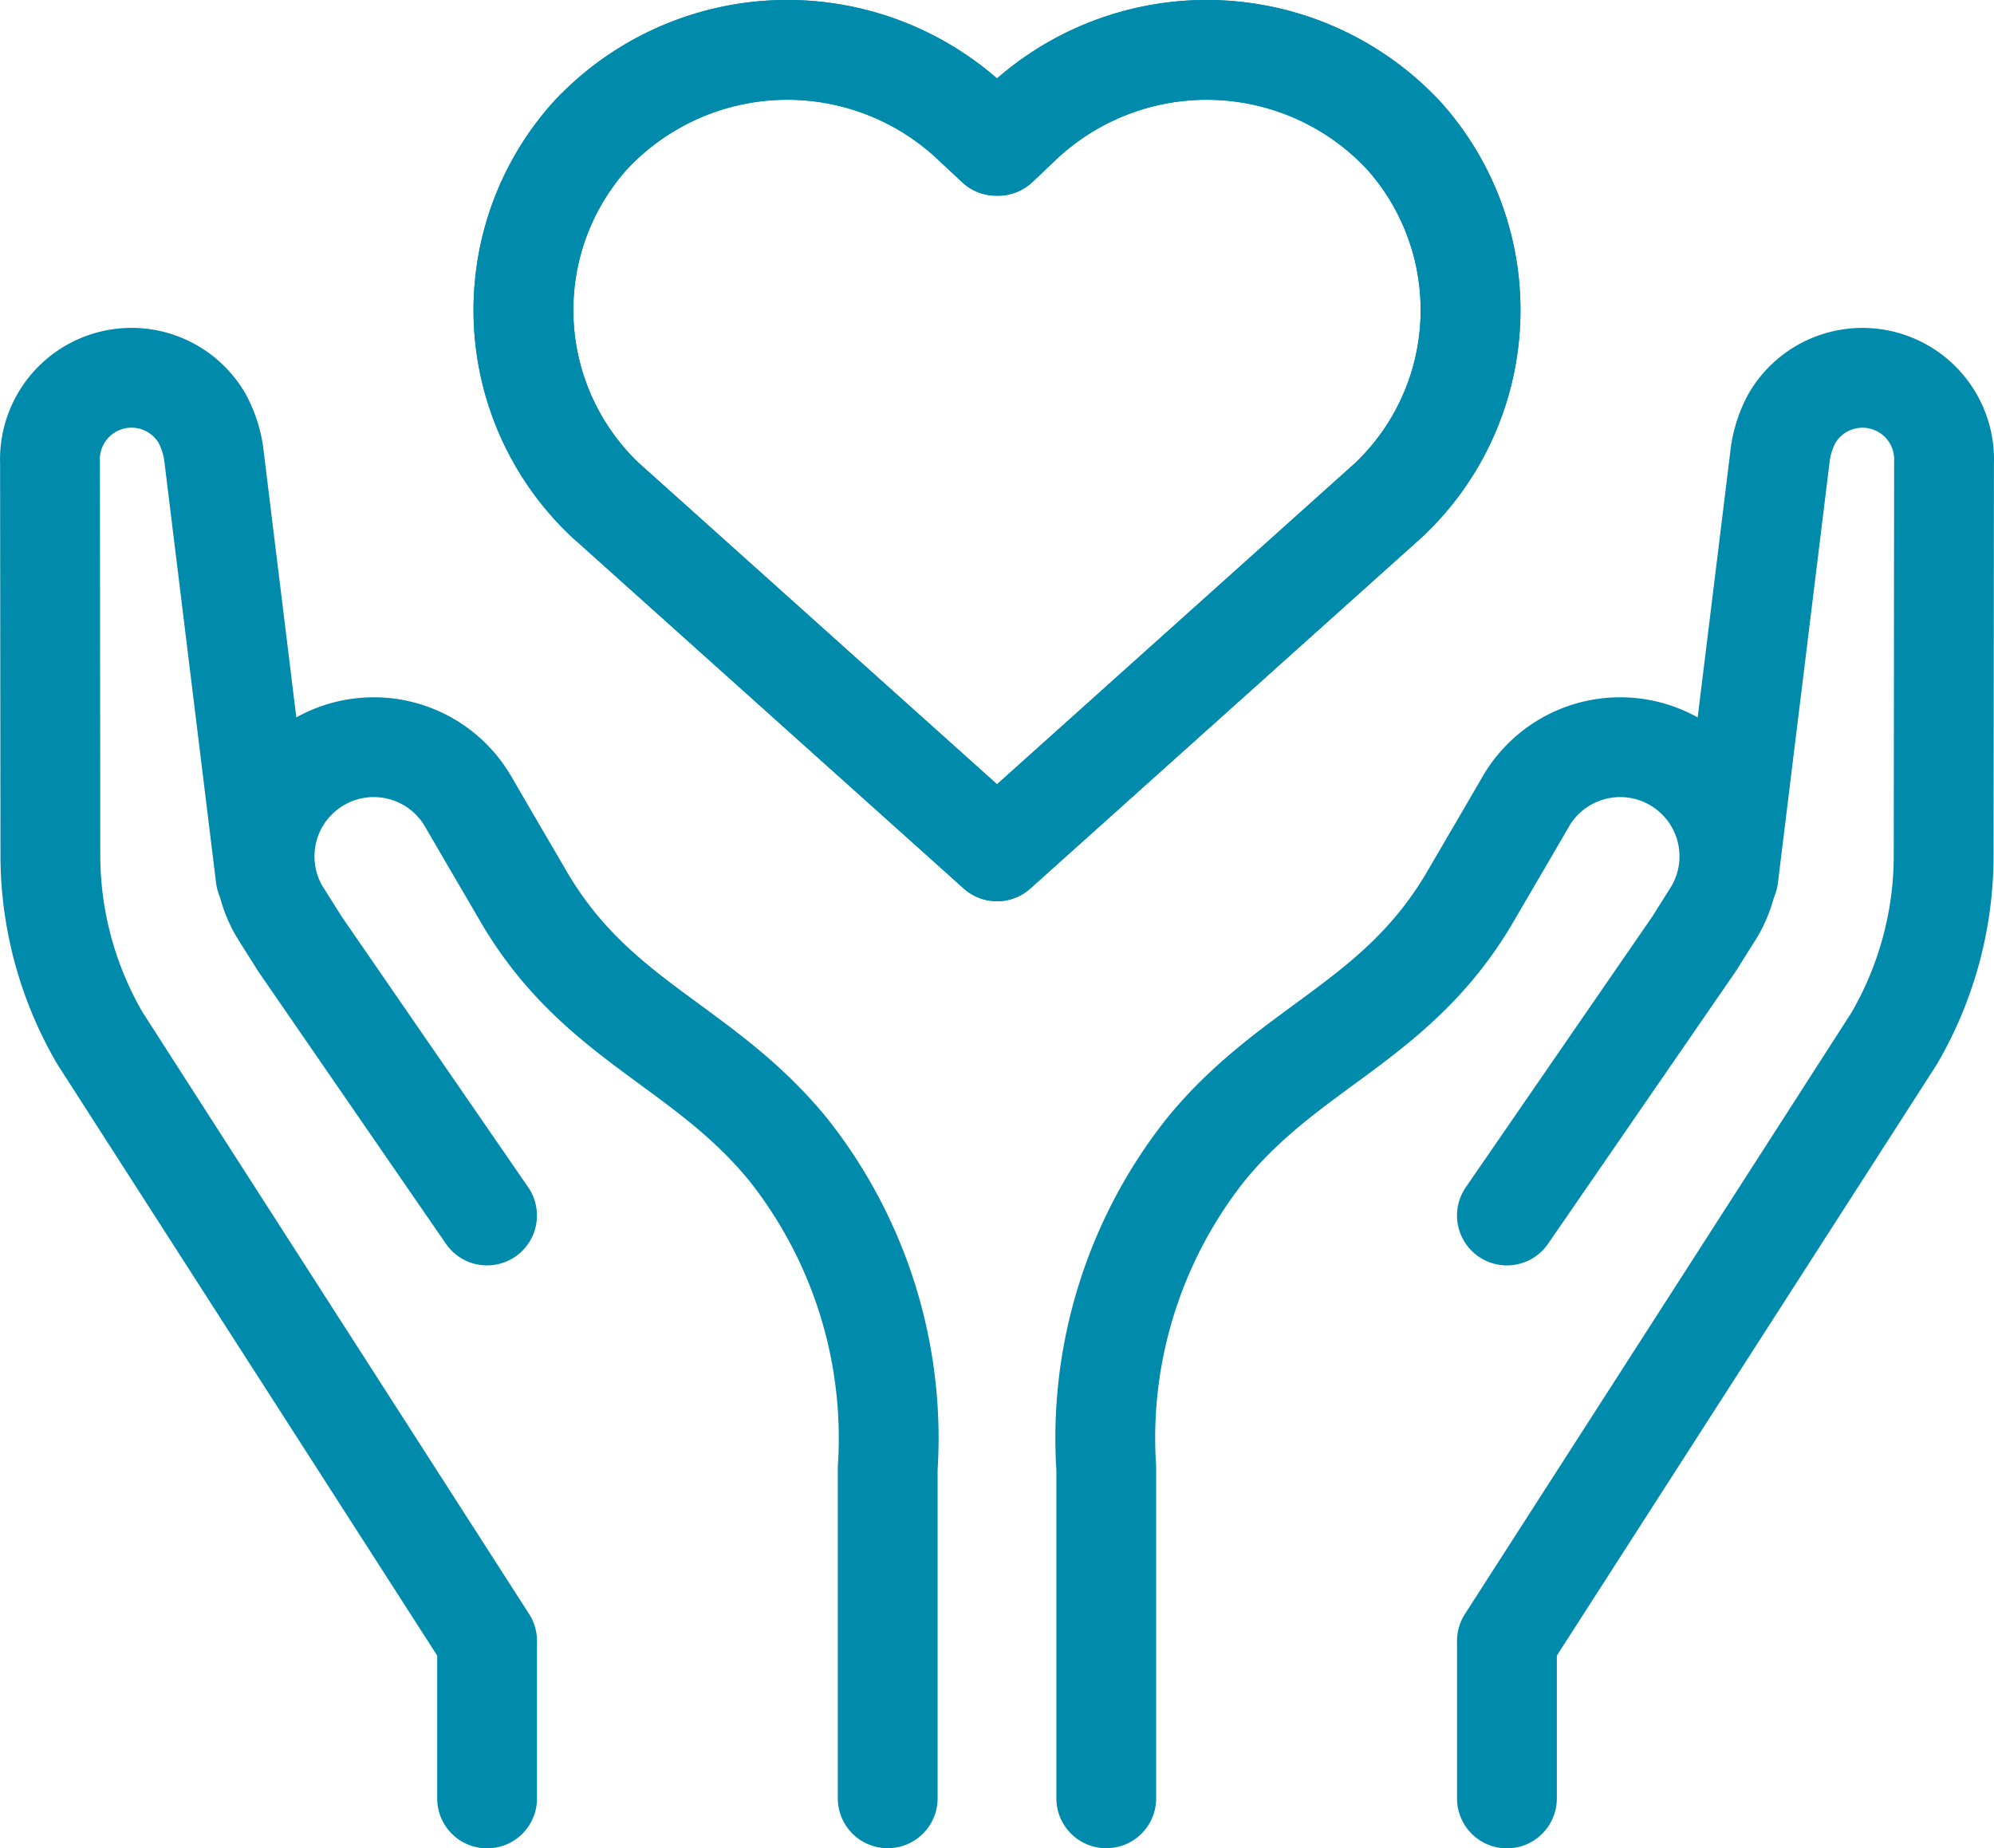
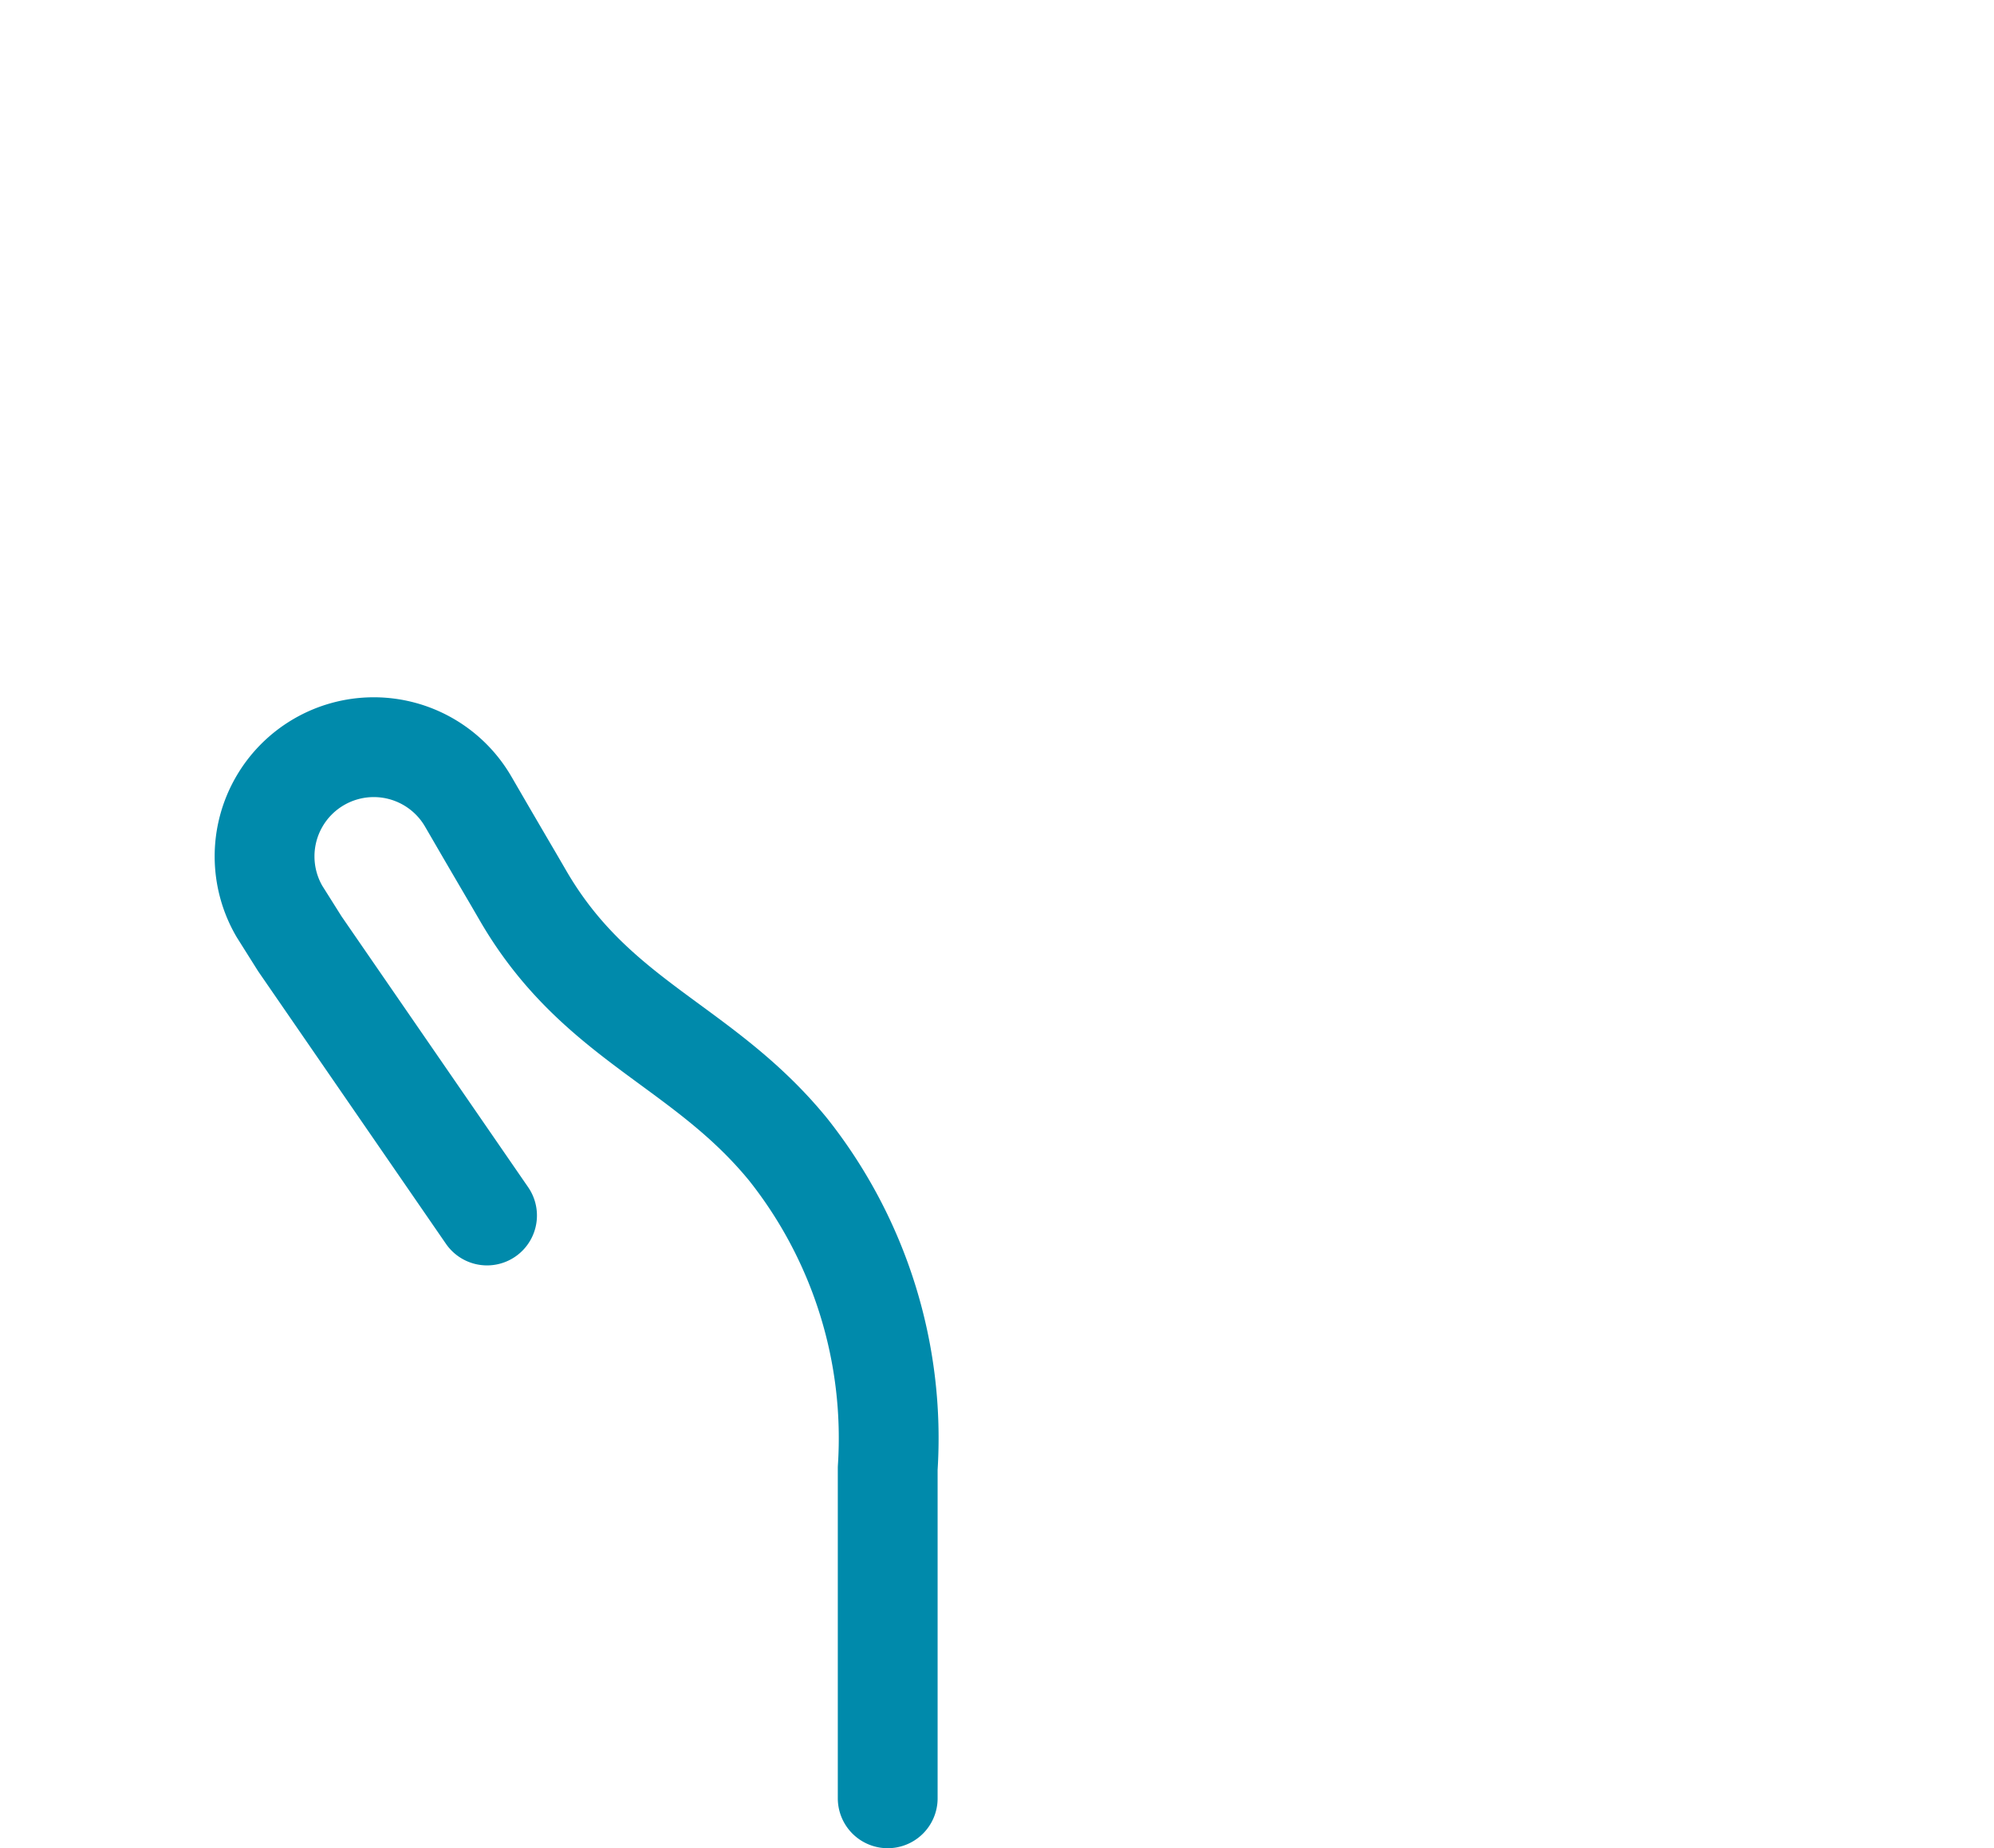
<svg xmlns="http://www.w3.org/2000/svg" width="59.934" height="55.553" viewBox="0 0 59.934 55.553">
  <defs>
    <style>
            .cls-1{fill:none;stroke:#008aab;stroke-linecap:round;stroke-linejoin:round;stroke-miterlimit:10;stroke-width:3px}
        </style>
  </defs>
  <g id="Group_6062" data-name="Group 6062" transform="translate(-723.567 -1036.426)">
    <g id="Group_6061" data-name="Group 6061" transform="translate(725.068 1037.926)">
-       <path id="Path_42" d="M41 52.7v-4.733l11.638-18.108a10.938 10.938 0 0 0 1.489-5.507l.011-11.8a2.453 2.453 0 0 0-4.576-1.325 3.2 3.2 0 0 0-.361 1.193L47.656 25" class="cls-1" data-name="Path 42" transform="translate(2.793 -.143)" />
-       <path id="Path_43" d="M30 51.735v-9.919a13.964 13.964 0 0 1 2.989-9.579c2.573-3.153 5.77-3.843 7.97-7.631.547-.942 0 0 1.106-1.894l.547-.942a3.282 3.282 0 0 1 5.671 3.306l-.613.974-5.627 8.167" class="cls-1" data-name="Path 43" transform="translate(1.75 .818)" />
-       <path id="Path_44" d="M14.138 52.7v-4.733L2.5 29.848a10.938 10.938 0 0 1-1.489-5.507L1 12.551a2.453 2.453 0 0 1 4.576-1.325 3.2 3.2 0 0 1 .361 1.193L7.481 25" class="cls-1" data-name="Path 44" transform="translate(-.998 -.143)" />
      <path id="Path_45" d="M25.621 51.735v-9.919a13.964 13.964 0 0 0-2.989-9.579c-2.573-3.153-5.77-3.843-7.97-7.631-.547-.942 0 0-1.106-1.894l-.547-.942a3.282 3.282 0 0 0-5.671 3.306l.613.974 5.627 8.167" class="cls-1" data-name="Path 45" transform="translate(-.44 .818)" />
-       <path id="Path_46" d="M28.233 25.086l11.79-10.576a7.855 7.855 0 0 0 .427-10.948 8.1 8.1 0 0 0-11.56-.274l-.624.591h-.055l-.635-.591a8.1 8.1 0 0 0-11.561.274 7.855 7.855 0 0 0 .427 10.948z" class="cls-1" data-name="Path 46" transform="translate(.233 -.997)" />
-       <path id="Path_110" d="M28.233 25.086l11.79-10.576a7.855 7.855 0 0 0 .427-10.948 8.1 8.1 0 0 0-11.56-.274l-.624.591h-.055l-.635-.591a8.1 8.1 0 0 0-11.561.274 7.855 7.855 0 0 0 .427 10.948z" class="cls-1" data-name="Path 110" transform="translate(.234 -.997)" />
    </g>
  </g>
</svg>